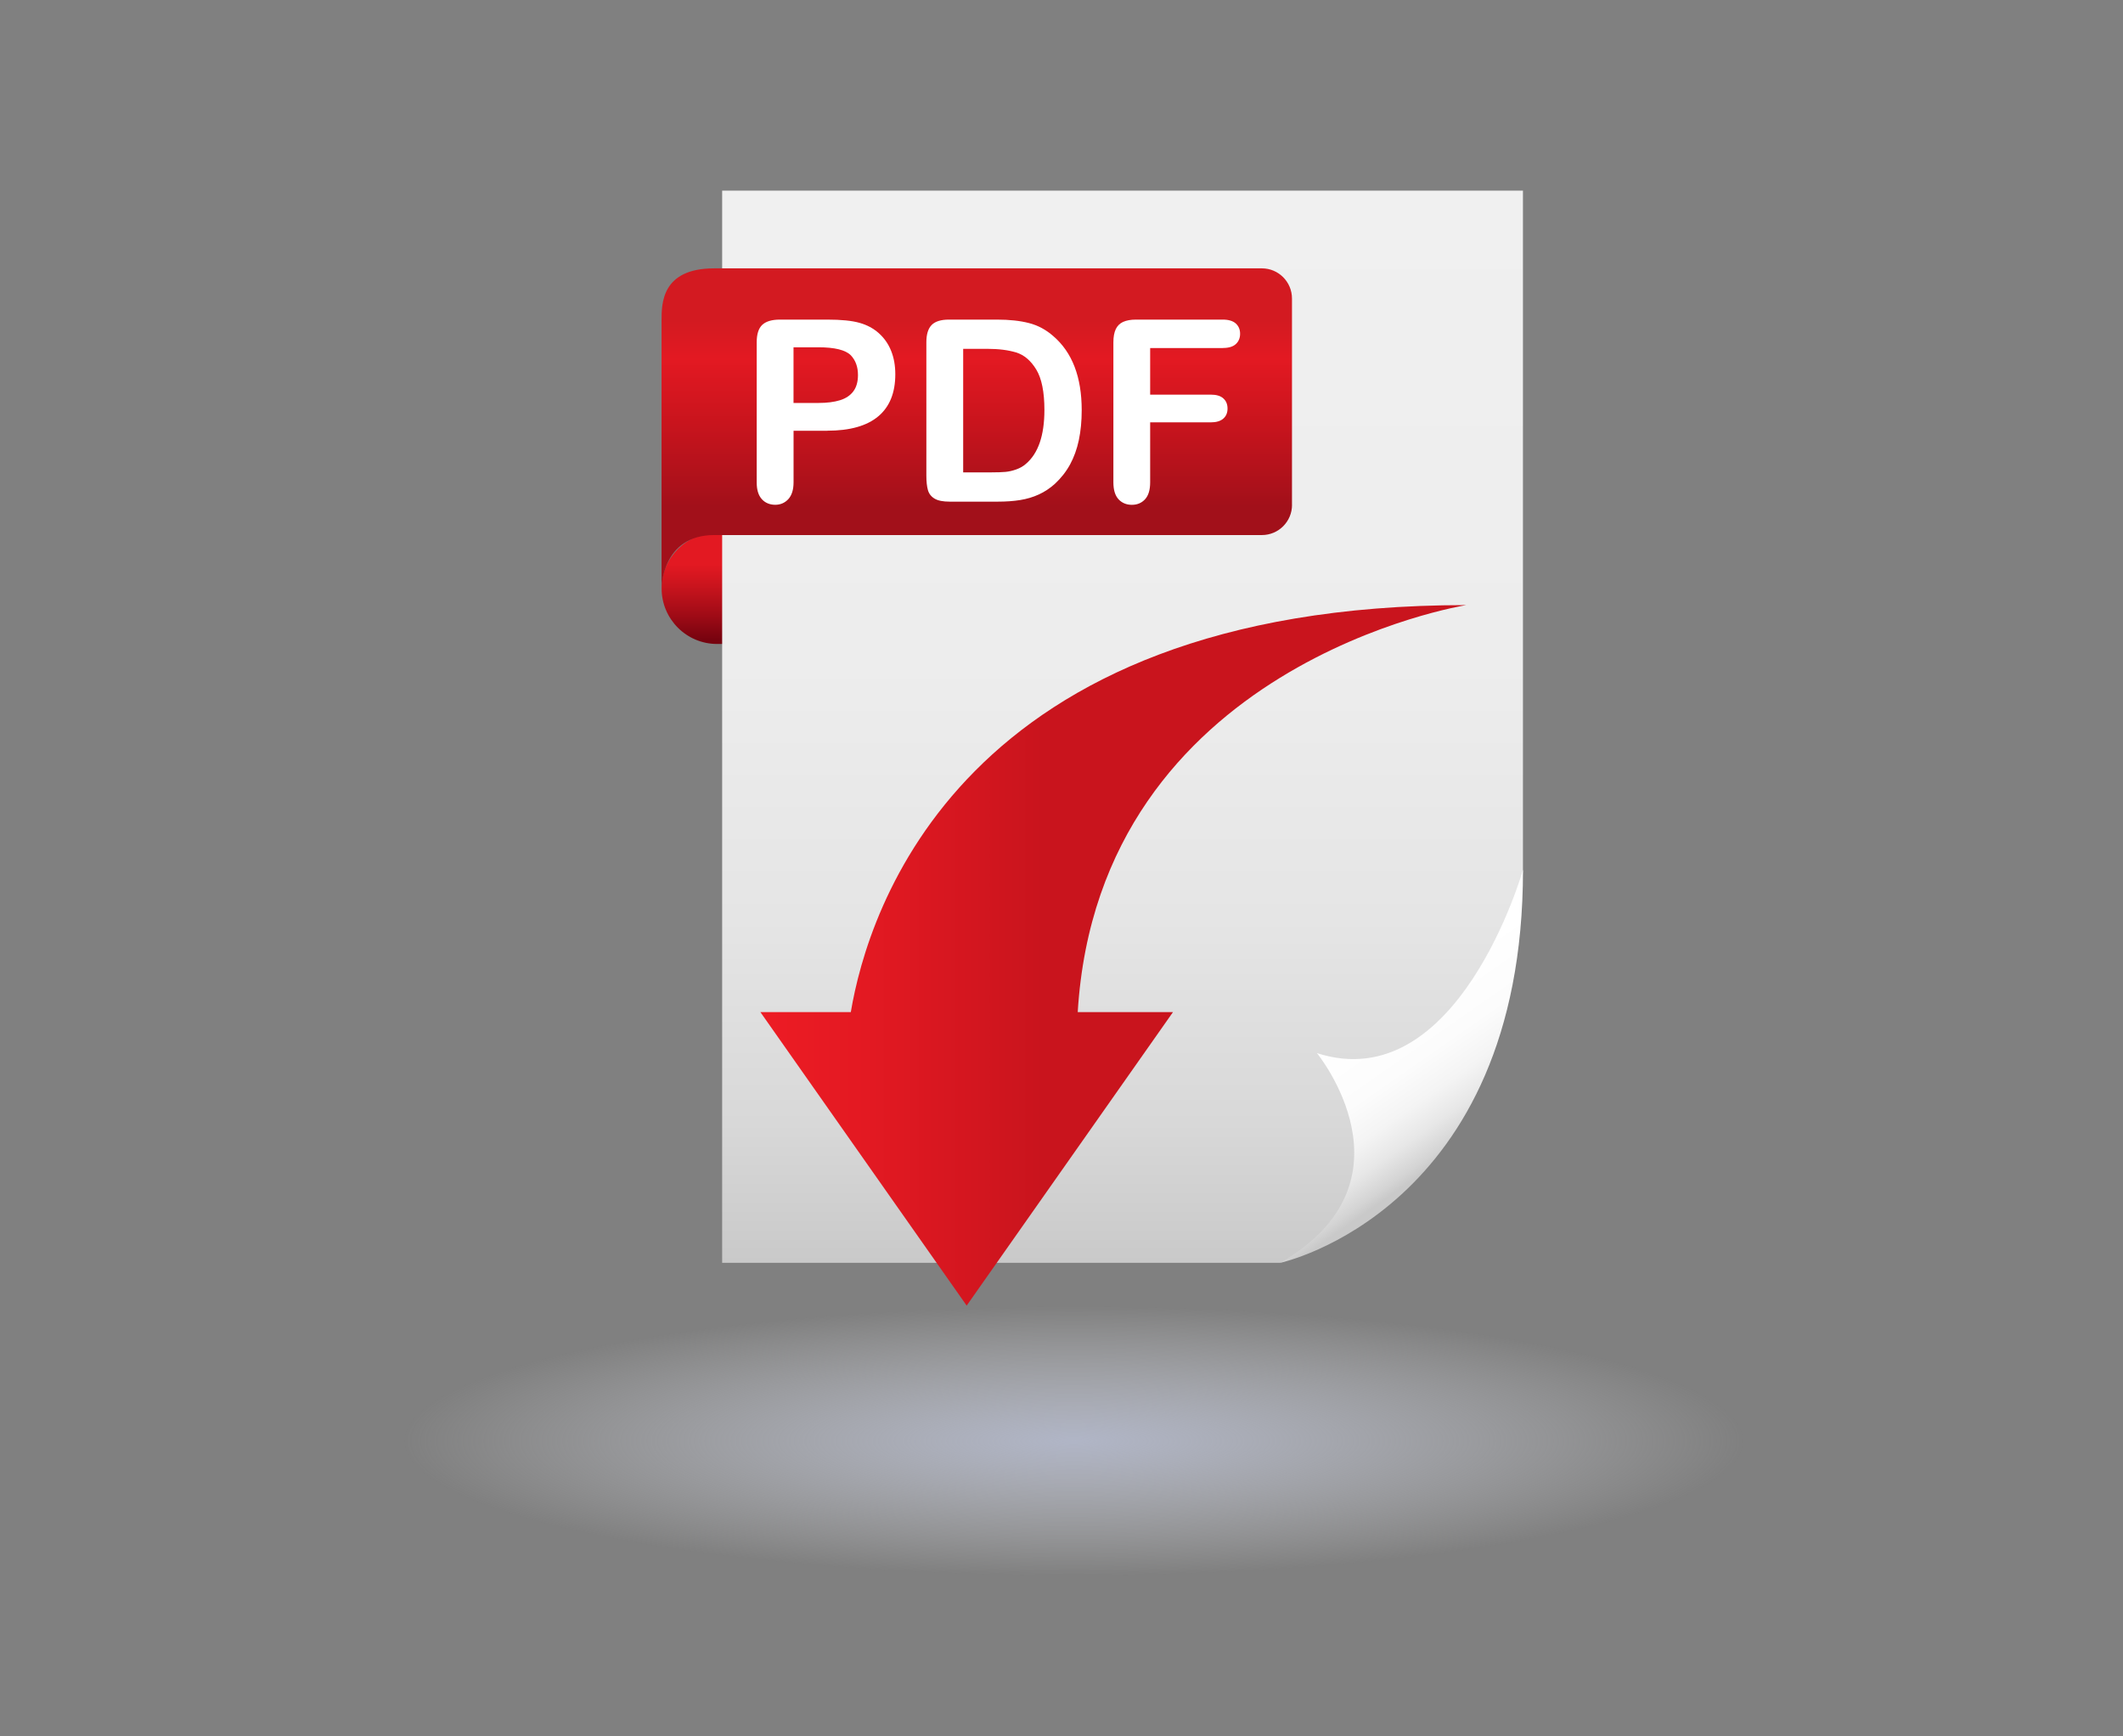
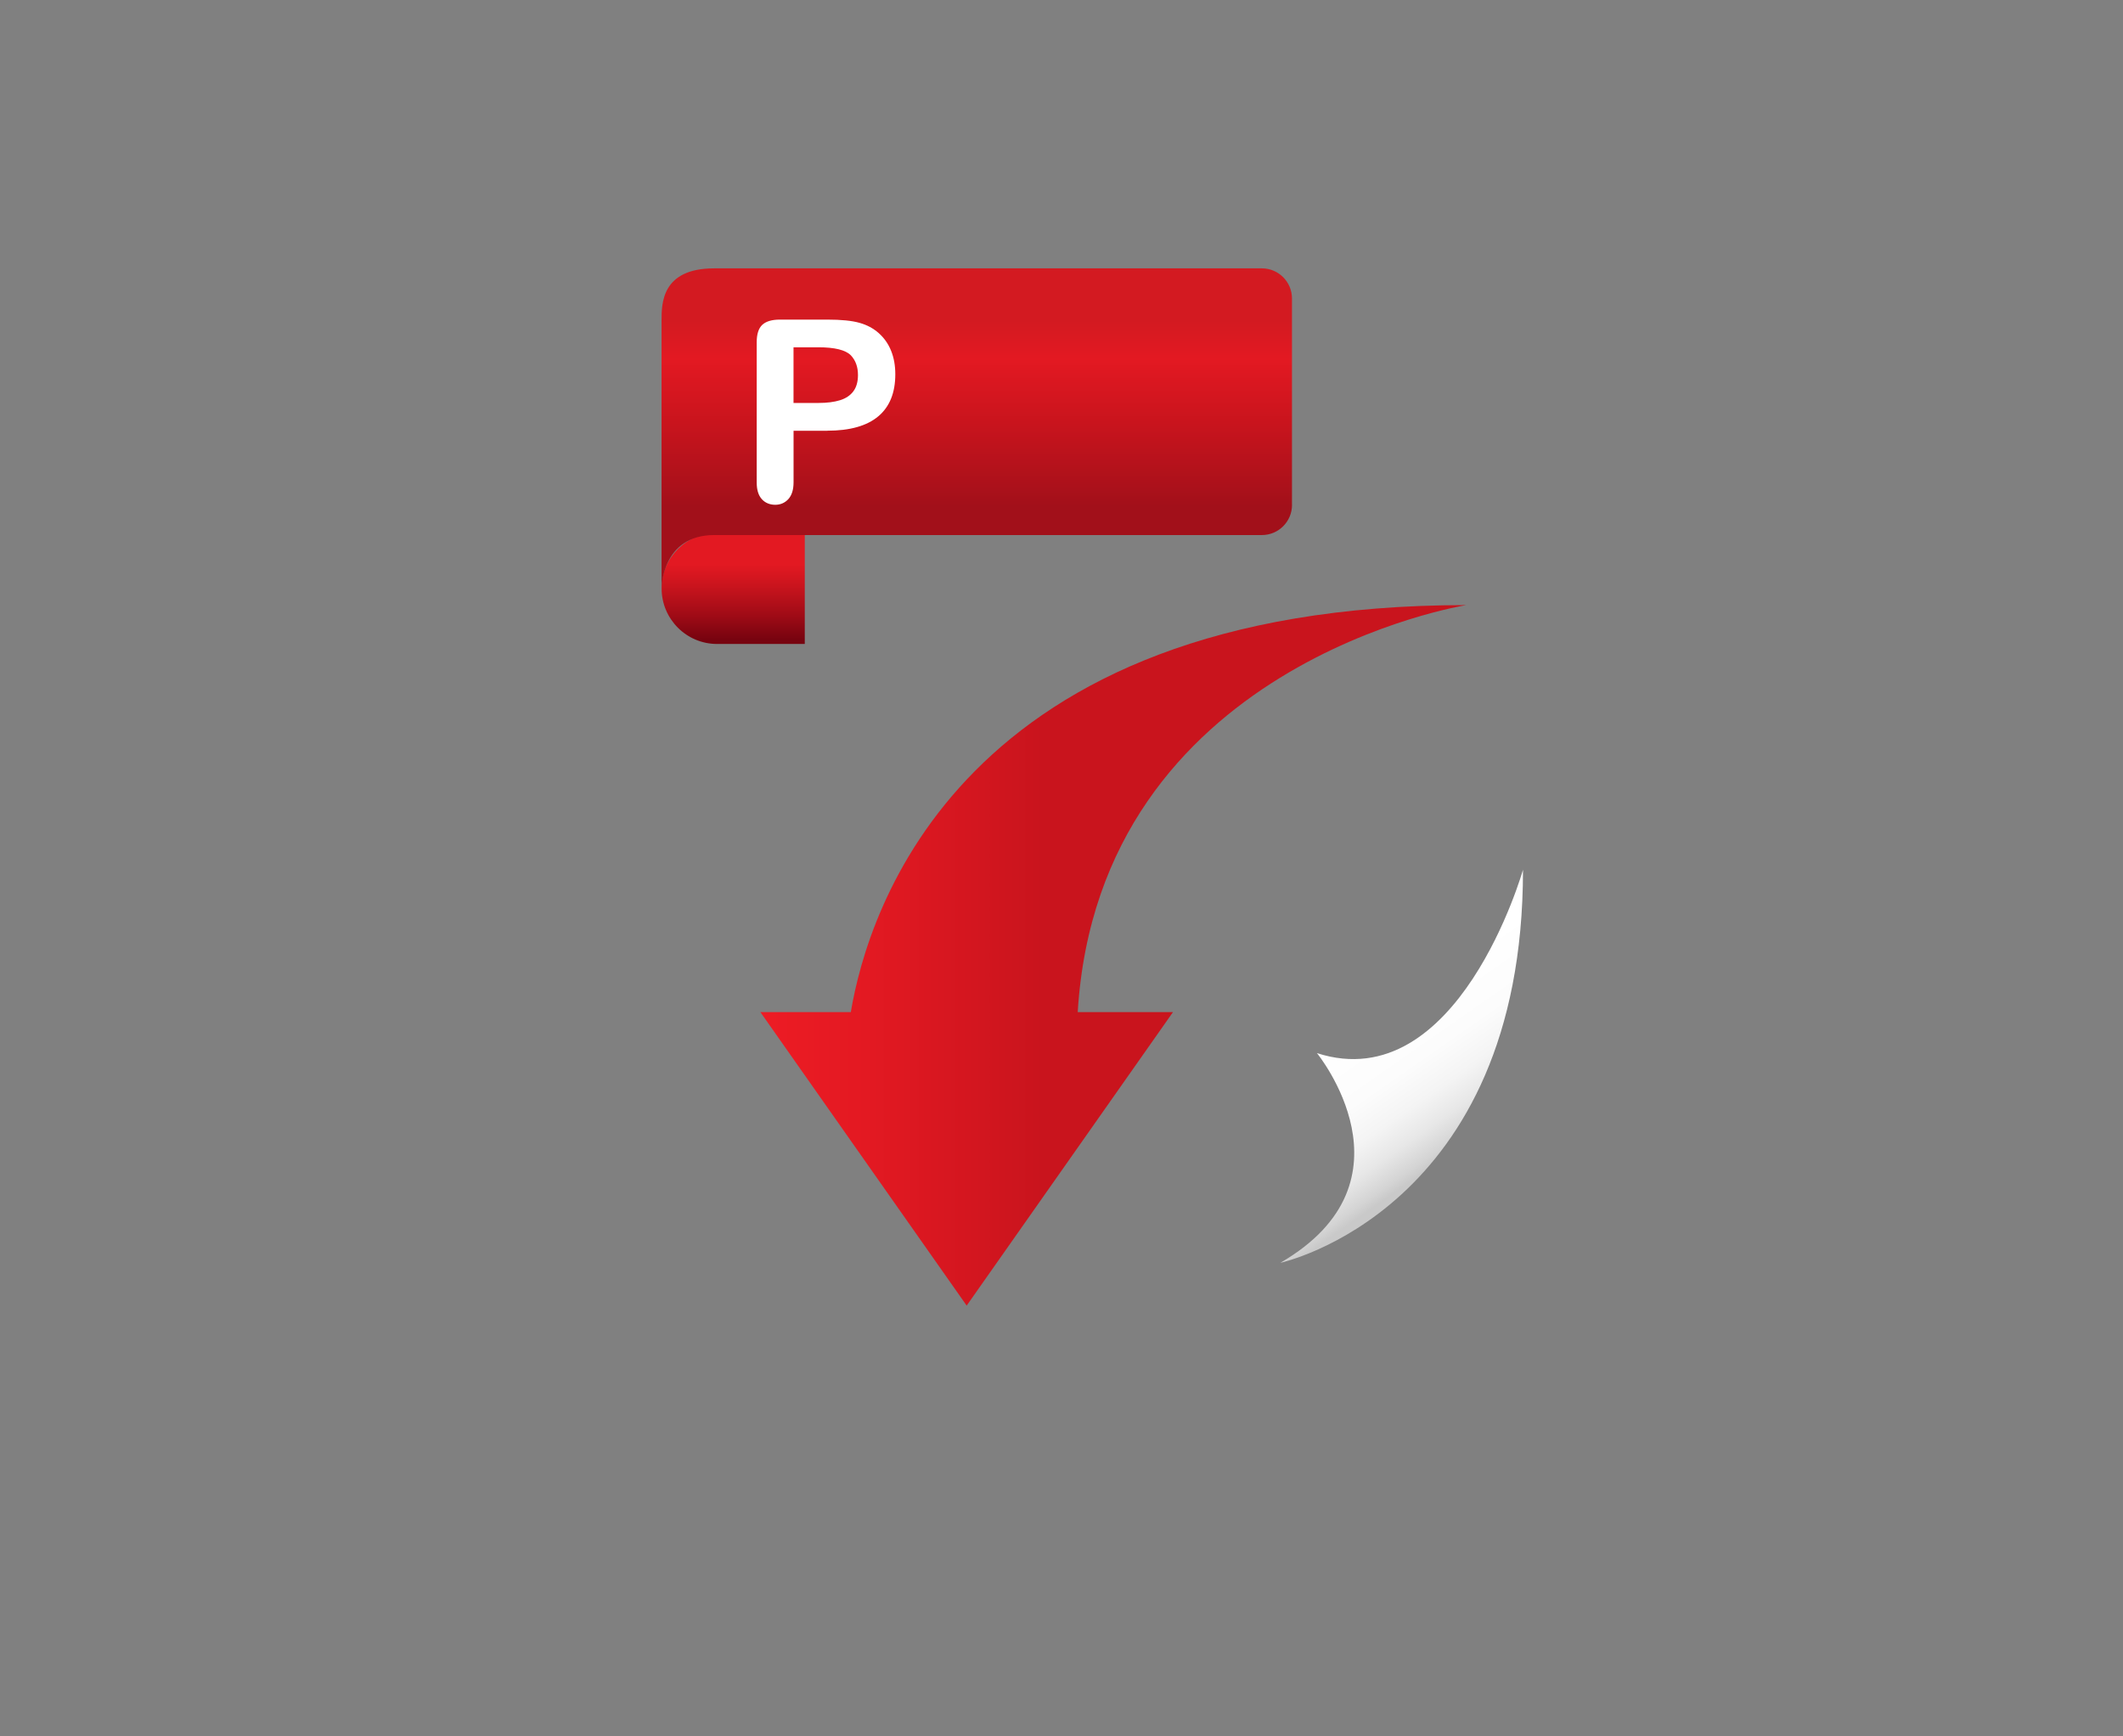
<svg xmlns="http://www.w3.org/2000/svg" width="159" height="130" viewBox="0 0 159 130" fill="none">
  <rect x="0" y="0" width="159" height="130" fill="#808080" stroke="none" />
  <path d="M60.273 39.897H53.707C51.411 39.897 49.55 41.761 49.55 44.06C49.55 46.359 51.411 48.223 53.707 48.223H60.273V39.894V39.897Z" fill="url(#paint0_linear_4746_2011)" />
-   <path d="M95.889 94.564H54.085V14.277H114.06V65.138C114.06 65.138 113.598 76.032 106.985 86.315C103.429 91.844 95.889 94.564 95.889 94.564Z" fill="url(#paint1_linear_4746_2011)" />
  <path d="M96.765 37.806C96.765 39.056 95.755 40.067 94.508 40.067H53.492C49.547 40.067 49.547 44.057 49.547 44.057V23.987C49.547 22.737 49.547 20.095 53.492 20.095H94.505C95.752 20.095 96.762 21.106 96.762 22.355V37.806H96.765Z" fill="url(#paint2_linear_4746_2011)" />
  <path d="M61.958 32.259H59.433V36.118C59.433 36.67 59.302 37.088 59.043 37.374C58.784 37.657 58.453 37.8 58.057 37.8C57.661 37.8 57.307 37.66 57.054 37.377C56.801 37.096 56.673 36.682 56.673 36.136V25.627C56.673 25.019 56.813 24.586 57.09 24.324C57.37 24.064 57.81 23.933 58.418 23.933H61.955C63.001 23.933 63.807 24.014 64.37 24.175C64.927 24.33 65.409 24.586 65.814 24.947C66.219 25.308 66.529 25.746 66.738 26.268C66.949 26.79 67.053 27.375 67.053 28.025C67.053 29.414 66.627 30.467 65.773 31.18C64.918 31.896 63.647 32.253 61.955 32.253L61.958 32.259ZM61.288 26.009H59.43V30.175H61.288C61.938 30.175 62.482 30.106 62.917 29.969C63.355 29.832 63.685 29.608 63.915 29.298C64.144 28.988 64.257 28.582 64.257 28.081C64.257 27.479 64.082 26.99 63.727 26.611C63.331 26.209 62.518 26.006 61.285 26.006L61.288 26.009Z" fill="white" />
-   <path d="M71.067 23.933H74.661C75.596 23.933 76.397 24.02 77.067 24.193C77.737 24.366 78.342 24.691 78.887 25.171C80.304 26.387 81.013 28.233 81.013 30.712C81.013 31.532 80.942 32.277 80.799 32.954C80.656 33.631 80.435 34.24 80.141 34.782C79.843 35.325 79.462 35.808 78.997 36.238C78.631 36.566 78.232 36.831 77.8 37.028C77.365 37.228 76.901 37.365 76.403 37.445C75.906 37.526 75.343 37.565 74.718 37.565H71.124C70.624 37.565 70.245 37.49 69.992 37.338C69.739 37.186 69.573 36.971 69.495 36.697C69.418 36.422 69.379 36.062 69.379 35.623V25.627C69.379 25.031 69.513 24.601 69.778 24.333C70.043 24.067 70.475 23.933 71.07 23.933H71.067ZM72.136 26.119V35.373H74.227C74.685 35.373 75.043 35.361 75.305 35.337C75.564 35.313 75.835 35.251 76.112 35.152C76.391 35.054 76.633 34.914 76.835 34.735C77.758 33.953 78.22 32.608 78.22 30.7C78.22 29.355 78.017 28.347 77.612 27.676C77.207 27.008 76.707 26.581 76.112 26.396C75.516 26.215 74.798 26.122 73.956 26.122H72.136V26.119Z" fill="white" />
-   <path d="M91.572 26.065H86.14V29.552H90.681C91.101 29.552 91.417 29.647 91.622 29.835C91.831 30.023 91.935 30.276 91.935 30.592C91.935 30.909 91.831 31.159 91.619 31.347C91.408 31.532 91.095 31.627 90.681 31.627H86.14V36.118C86.14 36.688 86.012 37.111 85.756 37.389C85.5 37.666 85.169 37.803 84.767 37.803C84.365 37.803 84.026 37.663 83.77 37.386C83.514 37.105 83.386 36.685 83.386 36.121V25.627C83.386 25.23 83.445 24.905 83.561 24.655C83.678 24.404 83.862 24.222 84.112 24.106C84.362 23.993 84.684 23.933 85.074 23.933H91.575C92.015 23.933 92.34 24.032 92.554 24.225C92.769 24.422 92.876 24.676 92.876 24.992C92.876 25.308 92.769 25.573 92.554 25.767C92.34 25.964 92.015 26.059 91.575 26.059L91.572 26.065Z" fill="white" />
  <path d="M63.721 75.791C64.986 68.228 71.939 45.312 109.813 45.312C109.813 45.312 82.308 49.672 80.715 75.791H87.849L72.398 97.769L56.949 75.791H63.721Z" fill="url(#paint3_linear_4746_2011)" />
  <path d="M114.06 65.138C114.06 65.138 109.203 82.262 98.632 78.862C98.632 78.862 106.463 88.432 95.892 94.564C95.892 94.564 114.063 90.672 114.063 65.138H114.06Z" fill="url(#paint4_linear_4746_2011)" />
-   <ellipse cx="80.428" cy="107.906" rx="50.476" ry="10.094" fill="url(#paint5_radial_4746_2011)" />
  <defs>
    <linearGradient id="paint0_linear_4746_2011" x1="54.91" y1="47.889" x2="54.91" y2="41.26" gradientUnits="userSpaceOnUse">
      <stop stop-color="#77030F" />
      <stop offset="0.27" stop-color="#9F0B16" />
      <stop offset="0.6" stop-color="#C9141D" />
      <stop offset="0.85" stop-color="#E31922" />
    </linearGradient>
    <linearGradient id="paint1_linear_4746_2011" x1="84.071" y1="94.564" x2="84.071" y2="14.277" gradientUnits="userSpaceOnUse">
      <stop stop-color="#C9C9C9" />
      <stop offset="0.13" stop-color="#D8D8D8" />
      <stop offset="0.32" stop-color="#E5E5E5" />
      <stop offset="0.56" stop-color="#EDEDED" />
      <stop offset="1" stop-color="#F0F0F0" />
    </linearGradient>
    <linearGradient id="paint2_linear_4746_2011" x1="73.157" y1="43.097" x2="73.157" y2="24.023" gradientUnits="userSpaceOnUse">
      <stop offset="0.27" stop-color="#A2101A" />
      <stop offset="0.6" stop-color="#C9141D" />
      <stop offset="0.85" stop-color="#E31922" />
      <stop offset="1" stop-color="#D31A21" />
    </linearGradient>
    <linearGradient id="paint3_linear_4746_2011" x1="109.81" y1="71.541" x2="56.946" y2="71.541" gradientUnits="userSpaceOnUse">
      <stop offset="0.6" stop-color="#C9141D" />
      <stop offset="0.85" stop-color="#E31922" />
      <stop offset="1" stop-color="#ED1C24" />
    </linearGradient>
    <linearGradient id="paint4_linear_4746_2011" x1="109.236" y1="85.981" x2="102.436" y2="76.23" gradientUnits="userSpaceOnUse">
      <stop stop-color="#C9C9C9" />
      <stop offset="0.06" stop-color="#D4D4D4" />
      <stop offset="0.21" stop-color="#E7E7E7" />
      <stop offset="0.38" stop-color="#F4F4F4" />
      <stop offset="0.6" stop-color="#FCFCFC" />
      <stop offset="1" stop-color="white" />
    </linearGradient>
    <radialGradient id="paint5_radial_4746_2011" cx="0" cy="0" r="1" gradientUnits="userSpaceOnUse" gradientTransform="translate(80.428 107.906) rotate(90) scale(10.094 50.476)">
      <stop stop-color="#B0B5C6" />
      <stop offset="1" stop-color="#CCCDD0" stop-opacity="0" />
    </radialGradient>
  </defs>
</svg>